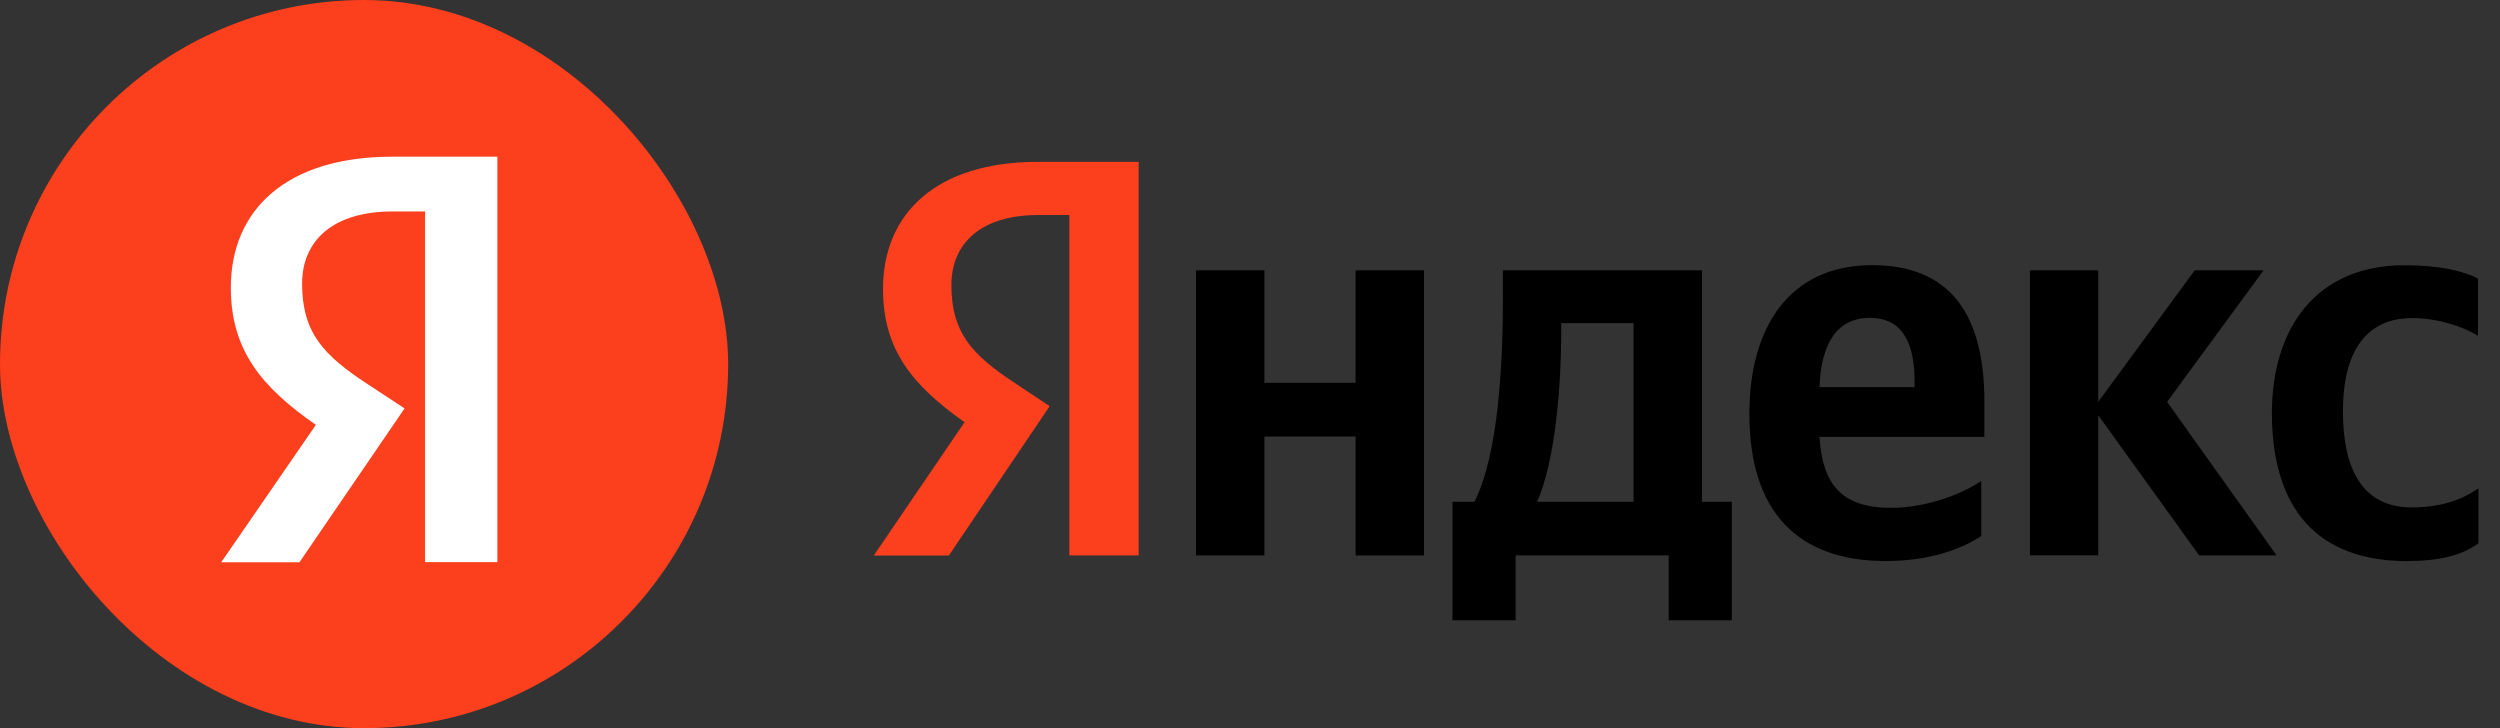
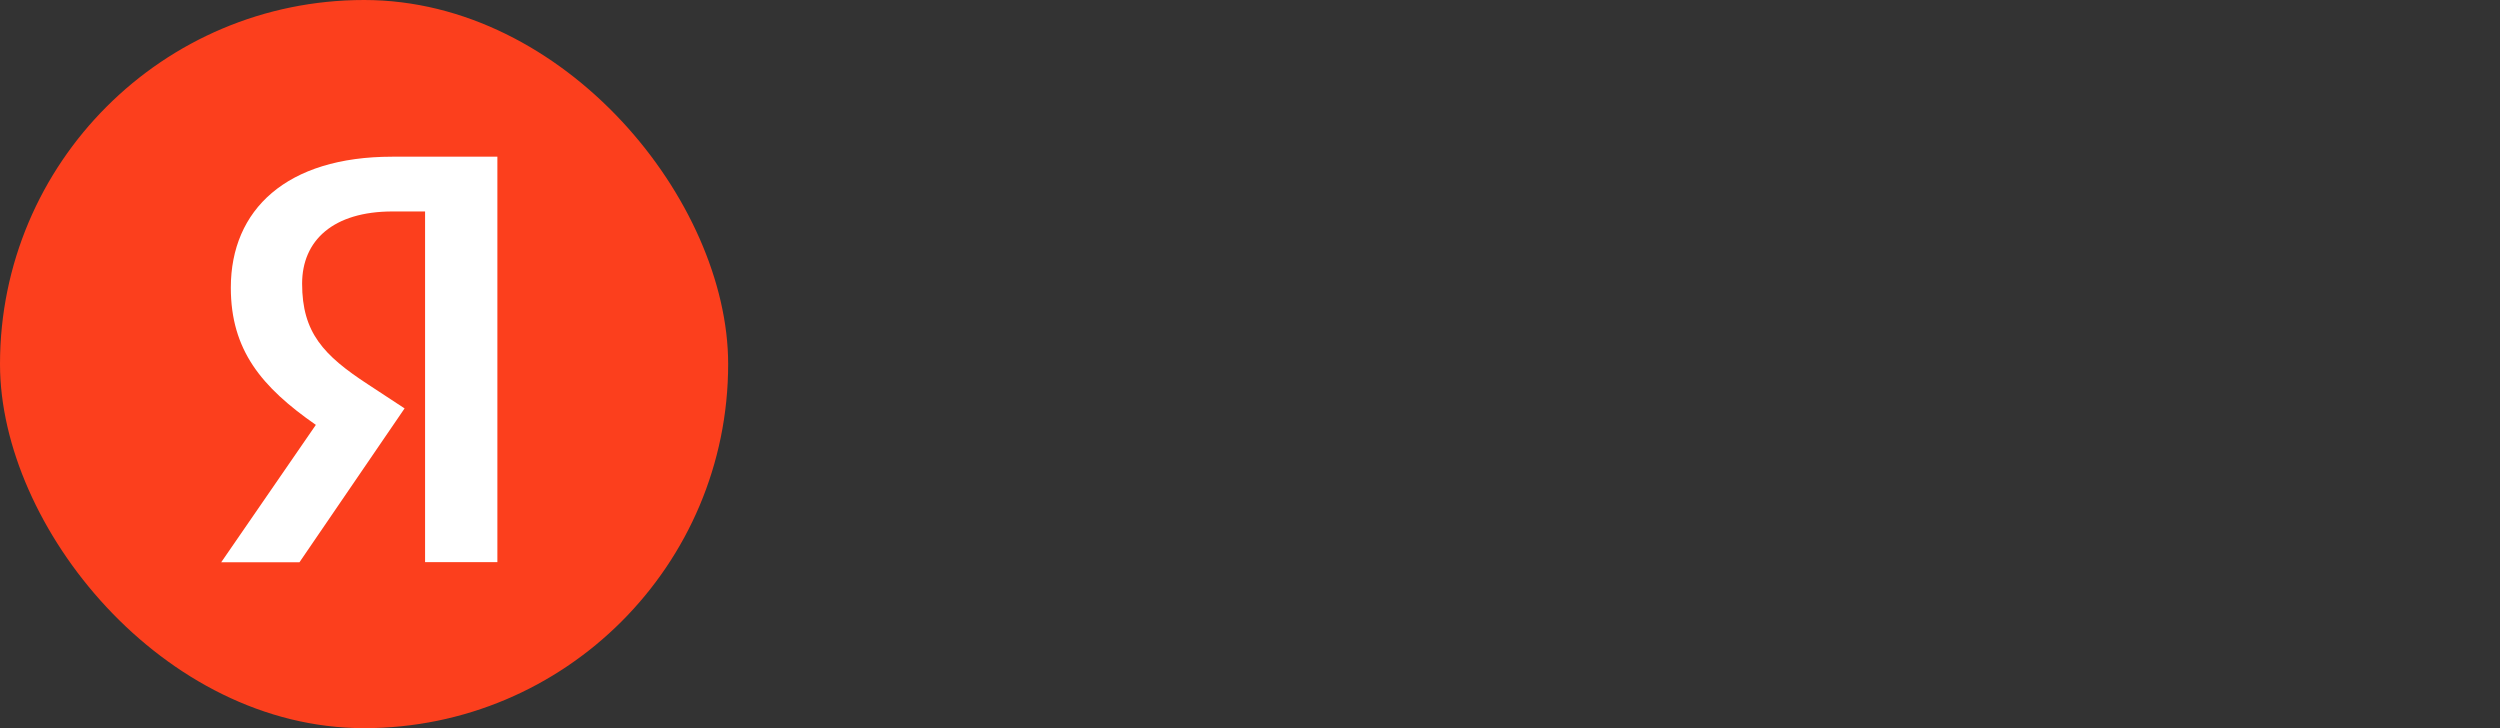
<svg xmlns="http://www.w3.org/2000/svg" width="103" height="30" viewBox="0 0 103 30" fill="none">
  <rect x="0" y="0" width="103" height="30" fill="#333333" stroke="none" />
  <g clip-path="url(#clip0_240_4696)">
-     <path fill-rule="evenodd" clip-rule="evenodd" d="M99.203 23.114C100.504 23.114 101.43 22.883 102.111 22.384V20.121C101.407 20.602 100.557 20.905 99.366 20.905C97.361 20.905 96.529 19.373 96.529 16.95C96.529 14.401 97.541 13.105 99.383 13.105C100.467 13.105 101.533 13.479 102.093 13.835V11.478C101.497 11.157 100.467 10.928 99.058 10.928C95.463 10.928 93.601 13.477 93.601 17.041C93.619 20.944 95.443 23.118 99.201 23.118L99.203 23.114ZM81.627 22.081V19.817C80.76 20.406 79.279 20.923 77.925 20.923C75.866 20.923 75.088 19.96 74.962 18H81.756V16.539C81.756 12.458 79.931 10.925 77.132 10.925C73.7 10.925 72.074 13.509 72.074 17.055C72.074 21.137 74.115 23.114 77.692 23.114C79.48 23.114 80.799 22.633 81.63 22.081H81.627ZM55.851 11.139V15.772H52.094V11.139H49.276V22.883H52.094V17.985H55.851V22.885H58.669V11.139H55.851ZM71.368 20.673H70.121V11.139H61.921V12.137C61.921 15.007 61.74 18.713 60.746 20.673H59.843V25.556H62.444V22.883H68.748V25.556H71.35V20.673H71.368ZM90.605 22.883L86.447 17.106V22.879H83.632V11.139H86.447V16.557L90.421 11.139H93.257L89.286 16.557L93.797 22.883H90.605ZM77.057 13.099C78.448 13.099 78.881 14.24 78.881 15.72V15.95H74.962C75.035 14.083 75.721 13.094 77.057 13.094V13.099ZM67.303 20.673H63.329C64.109 18.909 64.323 15.701 64.323 13.669V13.314H67.303V20.673Z" fill="black" />
    <path fill-rule="evenodd" clip-rule="evenodd" d="M46.928 22.883H44.056V8.859H42.774C40.426 8.859 39.197 10.017 39.197 11.746C39.197 13.706 40.046 14.614 41.799 15.772L43.246 16.735L39.093 22.887H36L39.74 17.394C37.589 15.88 36.38 14.4 36.38 11.906C36.38 8.787 38.583 6.669 42.755 6.669H46.914V22.885L46.928 22.883Z" fill="#FC3F1D" />
  </g>
  <rect width="30" height="30" rx="15" fill="#FC3F1D" />
  <path fill-rule="evenodd" clip-rule="evenodd" d="M20.507 23.16H17.513V8.712H16.176C13.728 8.712 12.447 9.905 12.447 11.686C12.447 13.705 13.332 14.642 15.159 15.835L16.669 16.826L12.338 23.165H9.114L13.013 17.505C10.771 15.945 9.51 14.421 9.51 11.851C9.51 8.638 11.806 6.456 16.157 6.456H20.492V23.162L20.507 23.16Z" fill="white" />
  <defs>
    <clipPath id="clip0_240_4696">
-       <rect width="66.111" height="18.889" fill="white" transform="translate(36 6.667)" />
-     </clipPath>
+       </clipPath>
  </defs>
</svg>